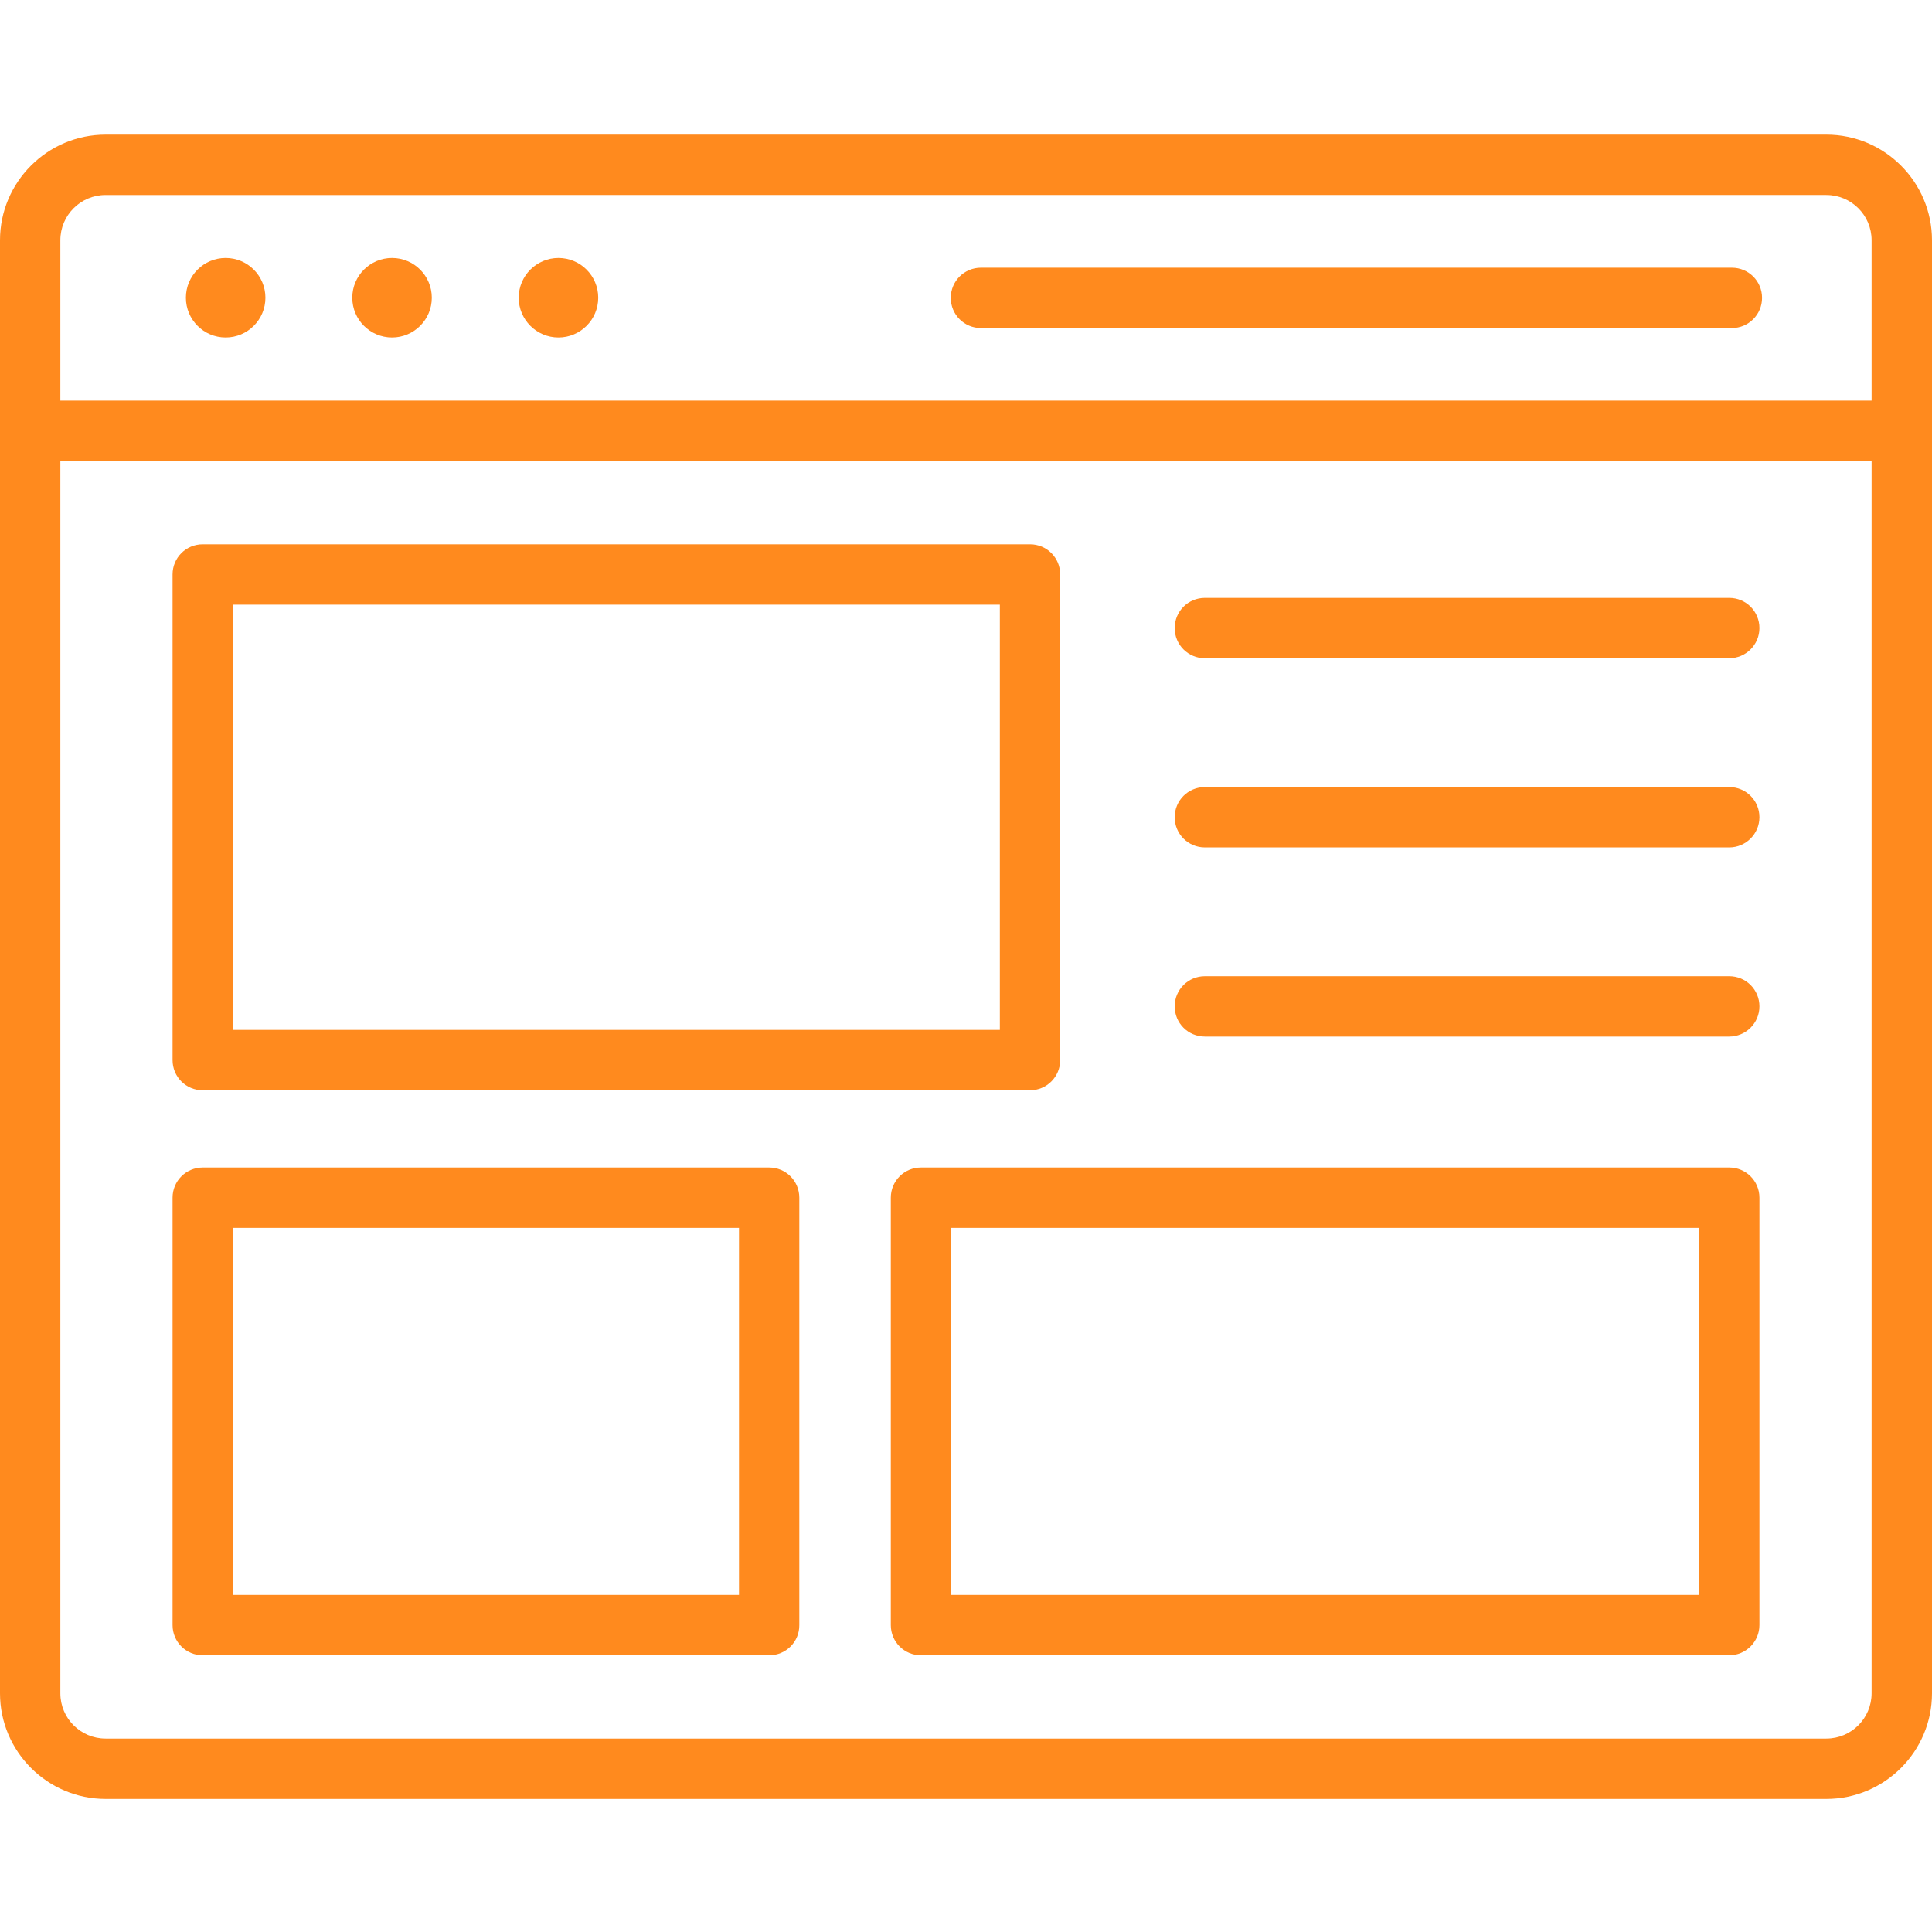
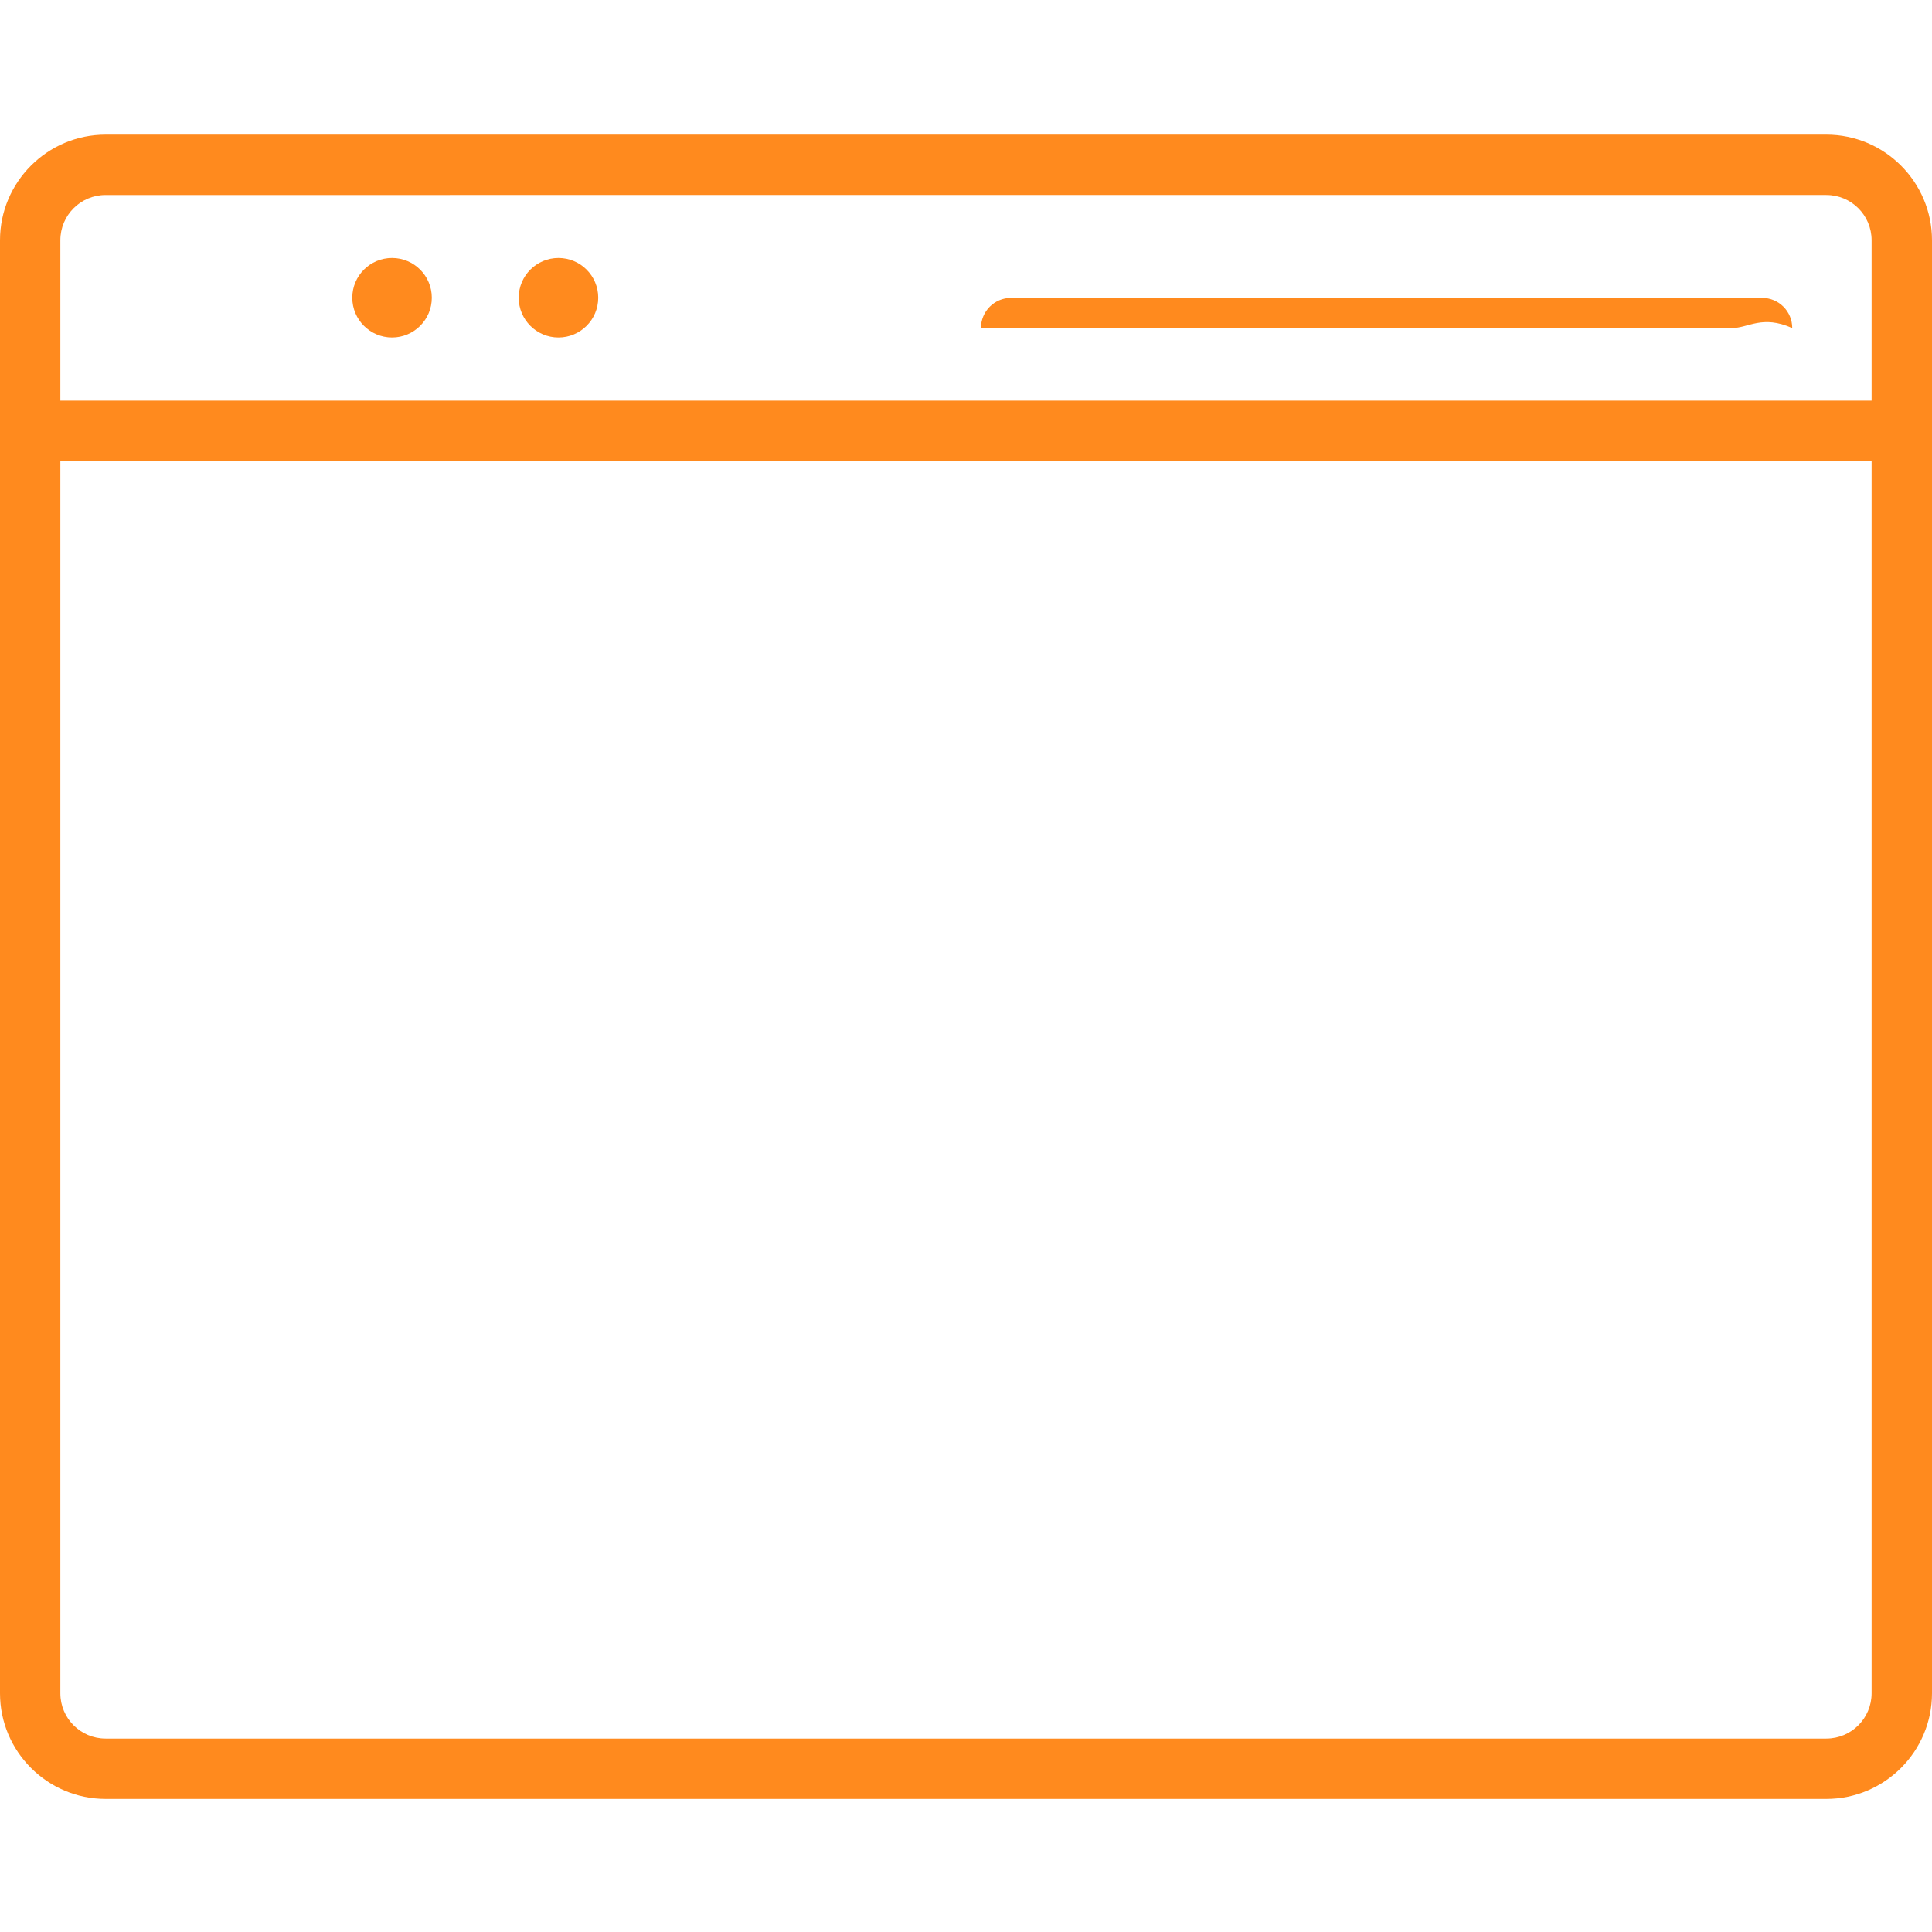
<svg xmlns="http://www.w3.org/2000/svg" version="1.1" id="Layer_1" x="0px" y="0px" viewBox="0 0 50 50" enable-background="new 0 0 50 50" xml:space="preserve">
  <g>
    <path fill="#FF8A1E" d="M47.266,46.556H2.734C1.227,46.556,0,45.329,0,43.822V6.218c0-1.507,1.227-2.734,2.734-2.734h44.531   C48.773,3.483,50,4.711,50,6.218v37.604C50,45.329,48.773,46.556,47.266,46.556z M2.734,5.046c-0.648,0-1.172,0.524-1.172,1.172   v37.604c0,0.648,0.524,1.172,1.172,1.172h44.531c0.648,0,1.172-0.524,1.172-1.172V6.218c0-0.648-0.524-1.172-1.172-1.172H2.734z" />
-     <path fill="#FF8A1E" d="M49.219,11.931H0.781C0.348,11.931,0,11.582,0,11.149c0-0.433,0.348-0.781,0.781-0.781h48.438   c0.433,0,0.781,0.348,0.781,0.781C50,11.582,49.652,11.931,49.219,11.931z M44.821,8.49H25.387c-0.433,0-0.781-0.348-0.781-0.781   c0-0.433,0.348-0.781,0.781-0.781h19.434c0.433,0,0.781,0.348,0.781,0.781C45.602,8.142,45.251,8.49,44.821,8.49z" />
-     <circle fill="#FF8A1E" cx="5.84" cy="7.705" r="1.029" />
+     <path fill="#FF8A1E" d="M49.219,11.931H0.781C0.348,11.931,0,11.582,0,11.149c0-0.433,0.348-0.781,0.781-0.781h48.438   c0.433,0,0.781,0.348,0.781,0.781C50,11.582,49.652,11.931,49.219,11.931z M44.821,8.49H25.387c0-0.433,0.348-0.781,0.781-0.781h19.434c0.433,0,0.781,0.348,0.781,0.781C45.602,8.142,45.251,8.49,44.821,8.49z" />
    <circle fill="#FF8A1E" cx="10.146" cy="7.705" r="1.029" />
    <circle fill="#FF8A1E" cx="14.453" cy="7.705" r="1.029" />
-     <path fill="#FF8A1E" d="M26.657,28.216H5.247c-0.433,0-0.781-0.348-0.781-0.781V14.867c0-0.433,0.348-0.781,0.781-0.781h21.41   c0.433,0,0.781,0.348,0.781,0.781v12.568C27.438,27.865,27.09,28.216,26.657,28.216L26.657,28.216z M6.029,26.654h19.847V15.648   H6.029V26.654z M44.753,17.035H31.182c-0.433,0-0.781-0.348-0.781-0.781c0-0.433,0.348-0.781,0.781-0.781h13.571   c0.433,0,0.781,0.348,0.781,0.781C45.534,16.686,45.182,17.035,44.753,17.035z M44.753,21.931H31.182   c-0.433,0-0.781-0.348-0.781-0.781c0-0.433,0.348-0.781,0.781-0.781h13.571c0.433,0,0.781,0.348,0.781,0.781   C45.534,21.582,45.182,21.931,44.753,21.931z M44.753,26.826H31.182c-0.433,0-0.781-0.348-0.781-0.781s0.348-0.781,0.781-0.781   h13.571c0.433,0,0.781,0.348,0.781,0.781S45.182,26.826,44.753,26.826z M44.753,42.839H23.835c-0.433,0-0.781-0.348-0.781-0.781   V30.996c0-0.433,0.348-0.781,0.781-0.781h20.918c0.433,0,0.781,0.348,0.781,0.781v11.061C45.534,42.49,45.182,42.839,44.753,42.839   L44.753,42.839z M24.616,41.276h19.355v-9.499H24.616L24.616,41.276z M19.909,42.839H5.247c-0.433,0-0.781-0.348-0.781-0.781   V30.996c0-0.433,0.348-0.781,0.781-0.781h14.658c0.433,0,0.781,0.348,0.781,0.781v11.061C20.69,42.49,20.339,42.839,19.909,42.839   L19.909,42.839z M6.029,41.276h13.096v-9.499H6.029L6.029,41.276z" />
  </g>
</svg>